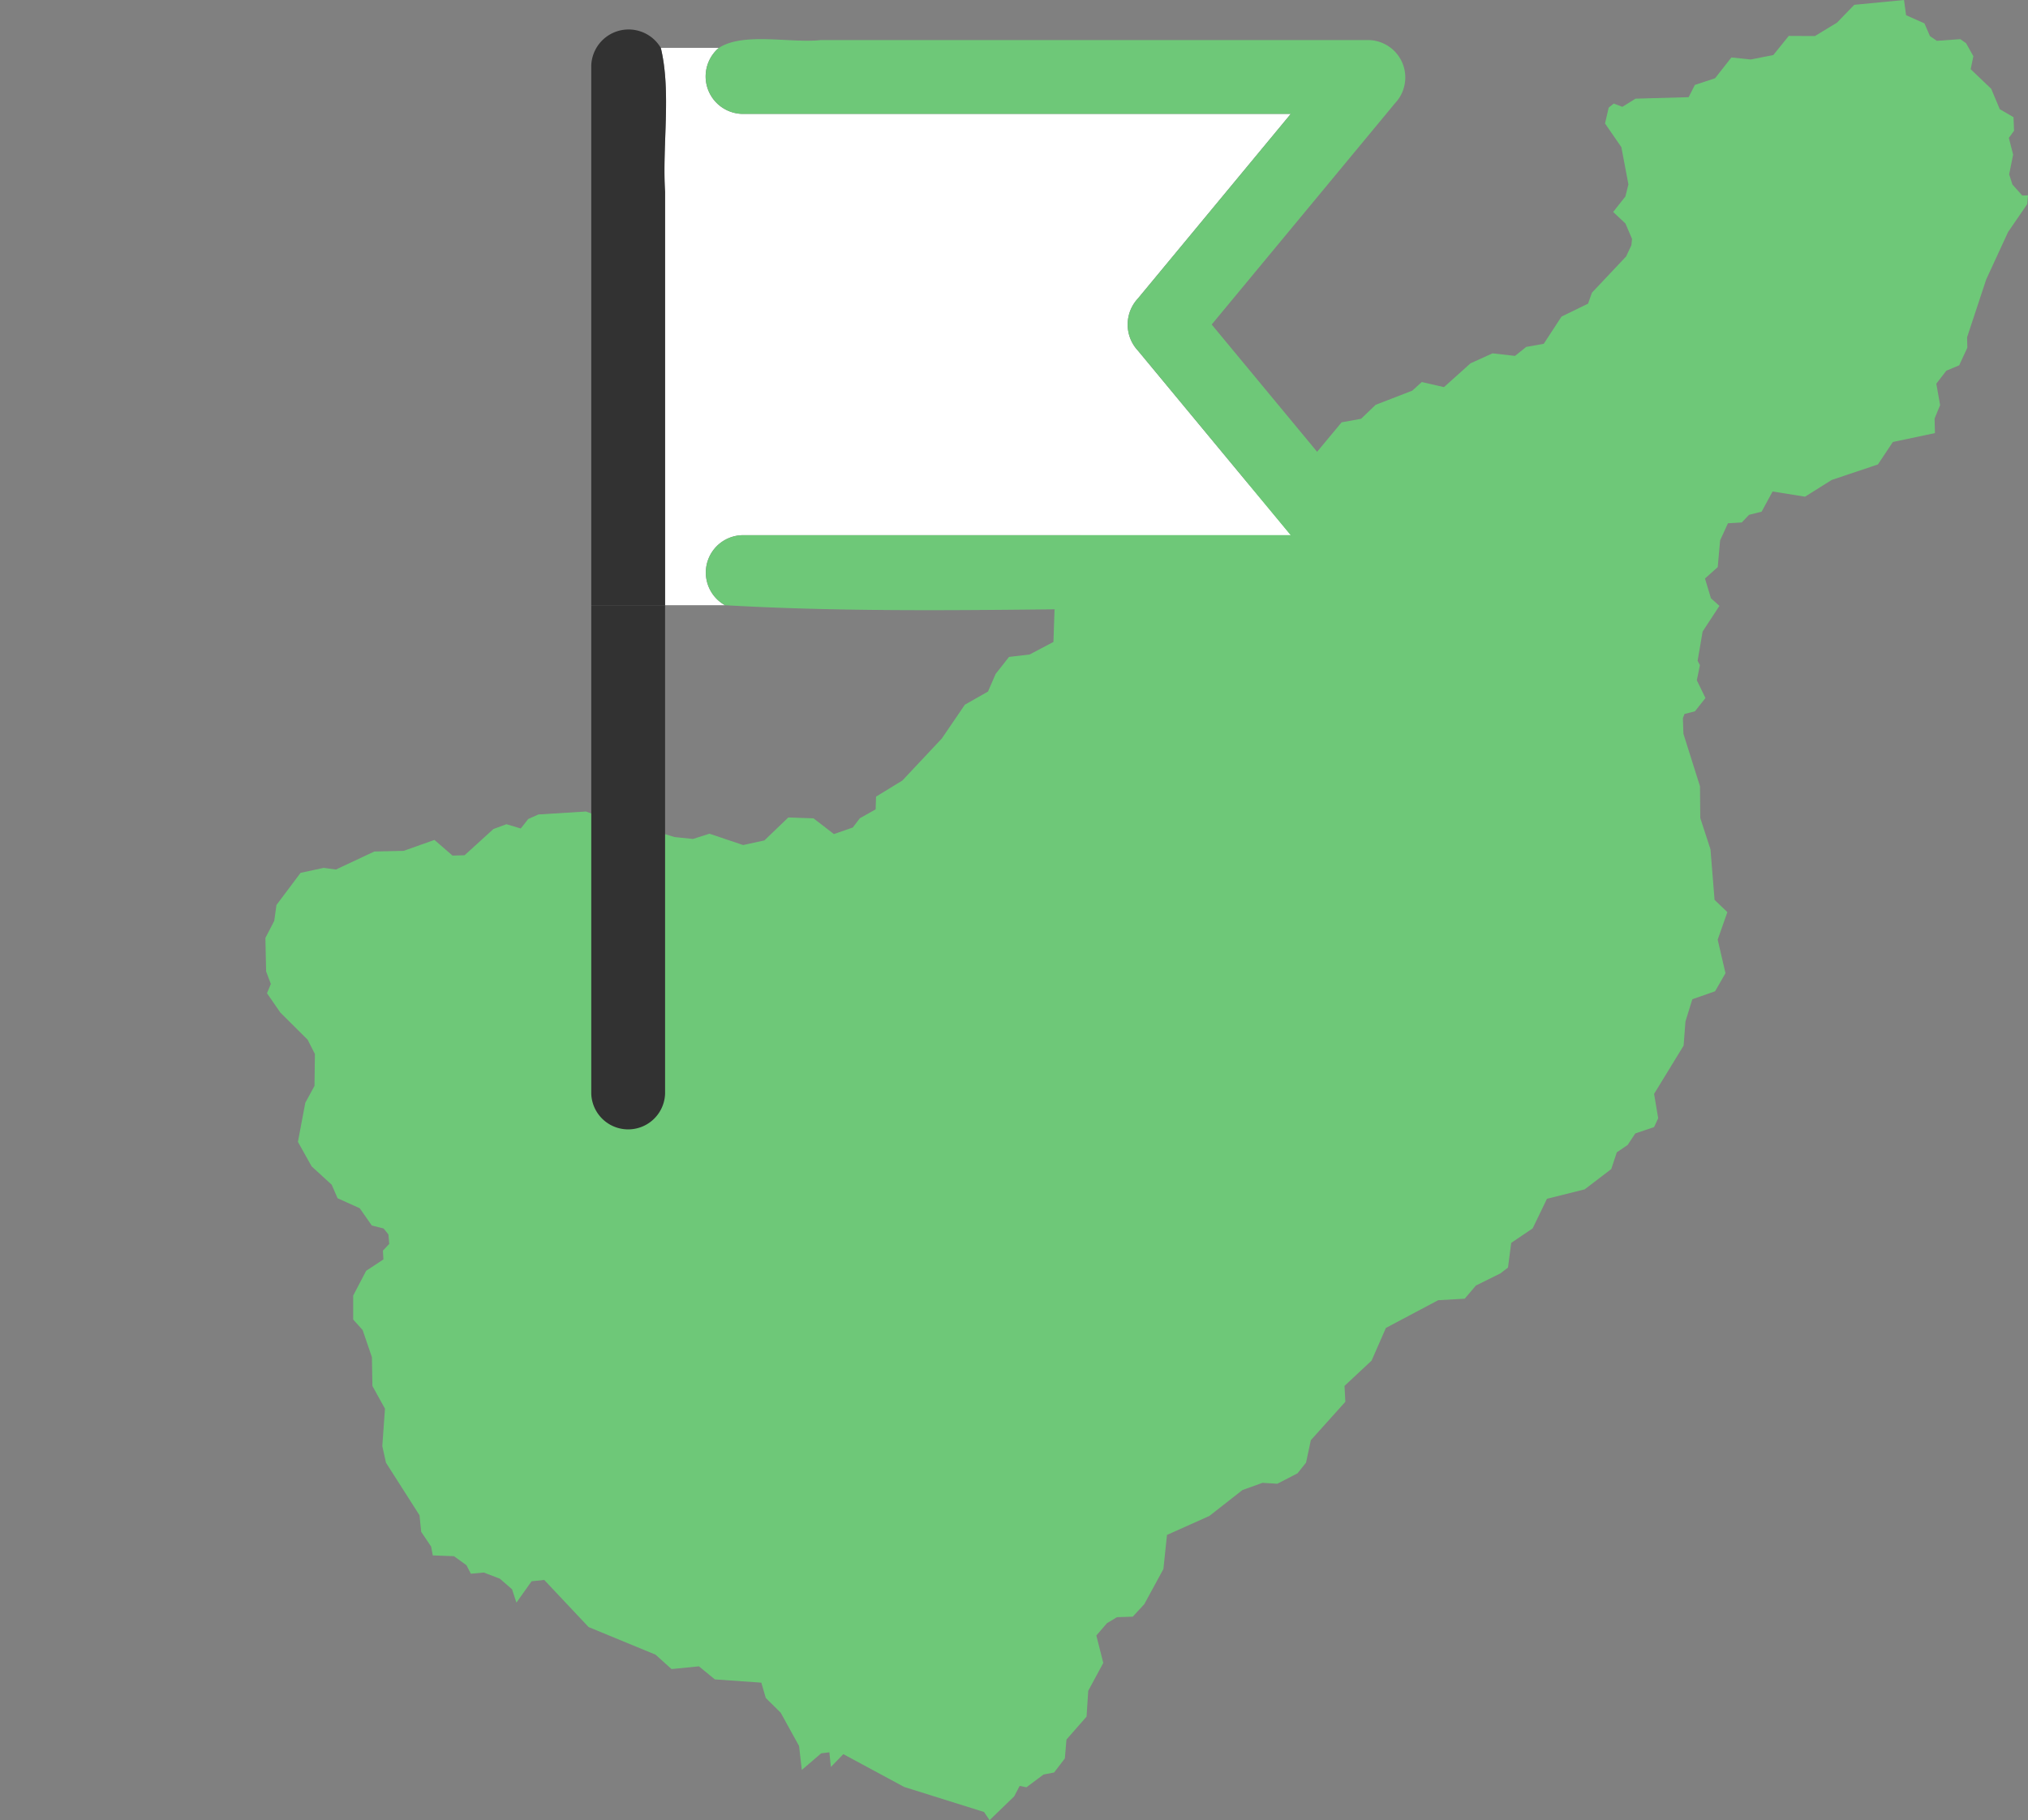
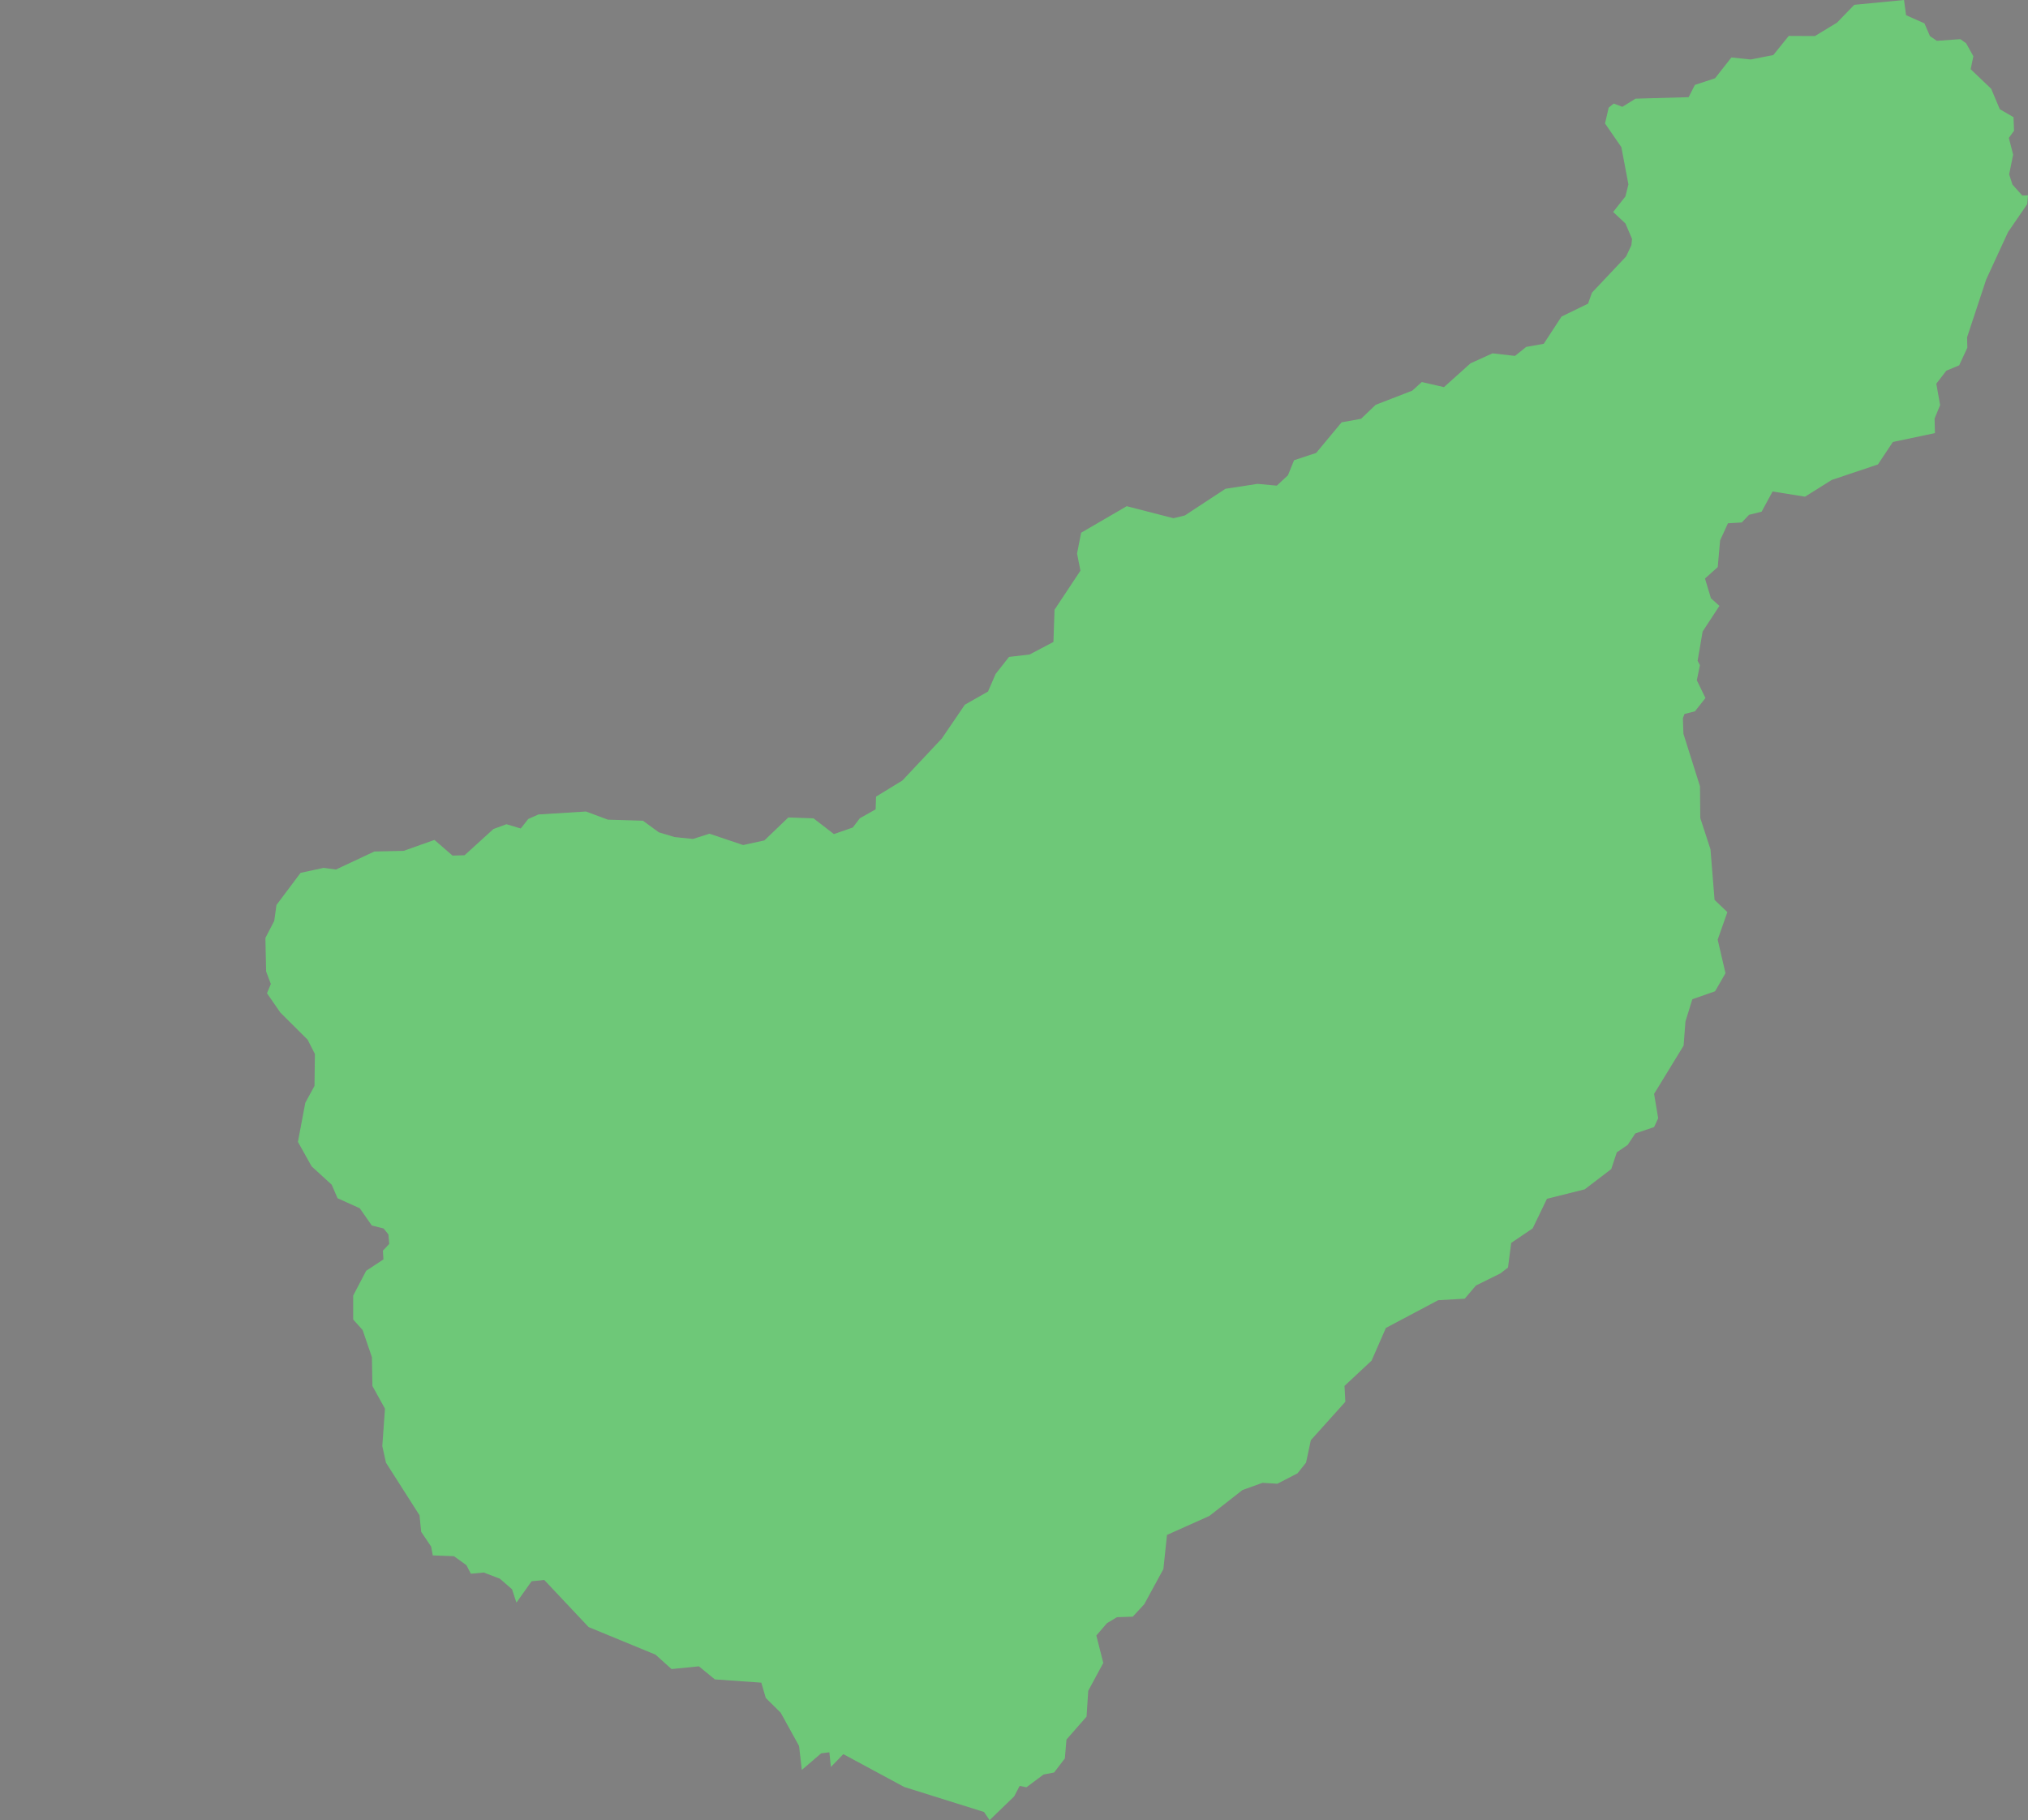
<svg xmlns="http://www.w3.org/2000/svg" width="99.338" height="89.172" viewBox="0 0 99.338 89.172">
  <rect x="0" y="0" width="99.338" height="89.172" fill="#808080" stroke="none" />
  <defs>
    <clipPath id="a">
-       <path fill="none" d="M0 0h95.595v86.259H0z" data-name="長方形 106" />
-     </clipPath>
+       </clipPath>
  </defs>
  <path fill="#6ec878" d="m93.265 0-2.437.236-.85.877-1.078.653-1.282-.006-.755.937-1.111.218-.943-.1-.8 1.019-.989.327-.306.6-2.6.073-.645.4-.424-.16-.247.2-.179.775.8 1.16.346 1.825-.147.589-.6.762.6.564.324.753-.031.311-.257.549-1.677 1.779-.188.535-1.3.633-.871 1.334-.86.154-.55.44-1.1-.126-1.078.489-1.3 1.167-1.087-.25-.467.423-1.792.693-.715.685-.953.173-1.247 1.5-1.082.357-.3.738-.545.507-.945-.087-1.571.241-1.991 1.308-.558.134-2.287-.589-2.233 1.3-.2 1.021.166.837-1.269 1.915-.054 1.578-1.168.615-1.007.118-.655.833-.375.864-1.133.644-1.129 1.657L44.2 38.24l-1.289.789-.019.623-.775.436-.344.453-.925.322-1-.771-1.234-.043-1.172 1.125-1.042.226-1.649-.555-.806.257-.9-.093-.777-.234-.775-.567-1.717-.051-1.073-.4-2.329.145-.5.223-.366.465-.7-.21-.638.235-1.413 1.285-.592.017-.885-.768-1.507.536-1.437.032-1.882.883-.6-.082-1.132.245-.718.958-.462.616-.109.779-.433.836.035 1.64.232.614-.189.455.654.946 1.337 1.33.356.7-.02 1.563-.45.827-.362 1.914.67 1.2.984.9.288.663 1.087.491.589.845.581.147.234.293.04.462-.31.33.025.43-.846.557-.635 1.214v1.173l.463.516.454 1.329.024 1.409.616 1.115-.131 1.834.18.812 1.643 2.576.082.81.487.724.08.432 1.039.038.61.441.217.418.632-.058.785.3.6.519.215.655.742-1.046.62-.065 2.174 2.309 3.277 1.351.785.706 1.341-.134.78.64 2.276.16.219.75.731.723.9 1.63.135 1.172.949-.814.4-.049.075.718.609-.628 2.981 1.608 3.91 1.226.273.4 1.206-1.167.266-.51.332.067.837-.625.519-.1.527-.688.078-.925.985-1.125.082-1.265.737-1.364-.34-1.344.522-.606.491-.292.771-.025.564-.611.937-1.723.176-1.671 2.075-.929L60.86 73l.982-.353.727.045.986-.51.419-.523.235-1.1 1.691-1.883-.042-.777 1.328-1.241.7-1.6 2.561-1.358 1.3-.074.549-.646 1.2-.594.37-.285.158-1.209 1.051-.711.7-1.45 1.849-.462 1.3-.993.273-.821.532-.363.375-.563.919-.311.2-.433-.2-1.193 1.446-2.364.09-1.183.337-1.09 1.113-.389.511-.886-.382-1.643.474-1.35-.627-.6-.2-2.476-.5-1.536-.014-1.553-.811-2.572-.027-.764.079-.206.513-.132.514-.65-.423-.869.152-.742-.113-.214.245-1.433.823-1.257-.415-.372-.292-.968.624-.559.117-1.311.384-.837.676-.039.359-.376.615-.154.536-.988 1.59.254 1.307-.82 2.263-.759.731-1.1 2.062-.436-.018-.712.271-.659-.186-1.05.491-.636.629-.263.4-.864-.013-.509.936-2.832 1.071-2.324L99.3 10l.038-.43-.28.01-.483-.54-.16-.5.195-.964-.21-.82.254-.349-.026-.666-.672-.391-.42-1-1.006-.96.132-.635-.356-.637-.283-.2-1.15.082-.337-.23-.27-.625-.9-.4Z" data-name="パス 30187" />
  <g data-name="グループ 229">
    <g clip-path="url(#a)" data-name="グループ 228" transform="translate(0 1.457)">
-       <path fill="#fff" d="M36.33 24.764h26.9l-7.491-9.043a1.874 1.874 0 0 1 0-2.556l7.488-9.043h-26.9A1.836 1.836 0 0 1 35.212.887h-2.844c.521 2.16.064 4.788.21 7.053v20.254h2.934a1.832 1.832 0 0 1 .815-3.43" data-name="パス 30140" />
-       <path fill="#6ec878" d="m68.339 25.293-8.986-10.851 8.986-10.849A1.833 1.833 0 0 0 67.06.506H40.207c-1.485.163-3.78-.4-4.992.381a1.836 1.836 0 0 0 1.114 3.235h26.9l-7.488 9.043a1.874 1.874 0 0 0 0 2.556l7.488 9.043h-26.9a1.832 1.832 0 0 0-.815 3.43c9.142.523 18.469.012 27.667.186h3.878a1.831 1.831 0 0 0 1.279-3.087" data-name="パス 30141" />
      <path fill="#323232" d="M32.578 7.94c-.146-2.266.311-4.892-.21-7.053a1.831 1.831 0 0 0-3.406.856v26.451h3.616Z" data-name="パス 30142" />
-       <path fill="#323232" d="M28.962 28.194v23.931a1.809 1.809 0 0 0 3.616 0V28.194Z" data-name="パス 30143" />
    </g>
  </g>
</svg>